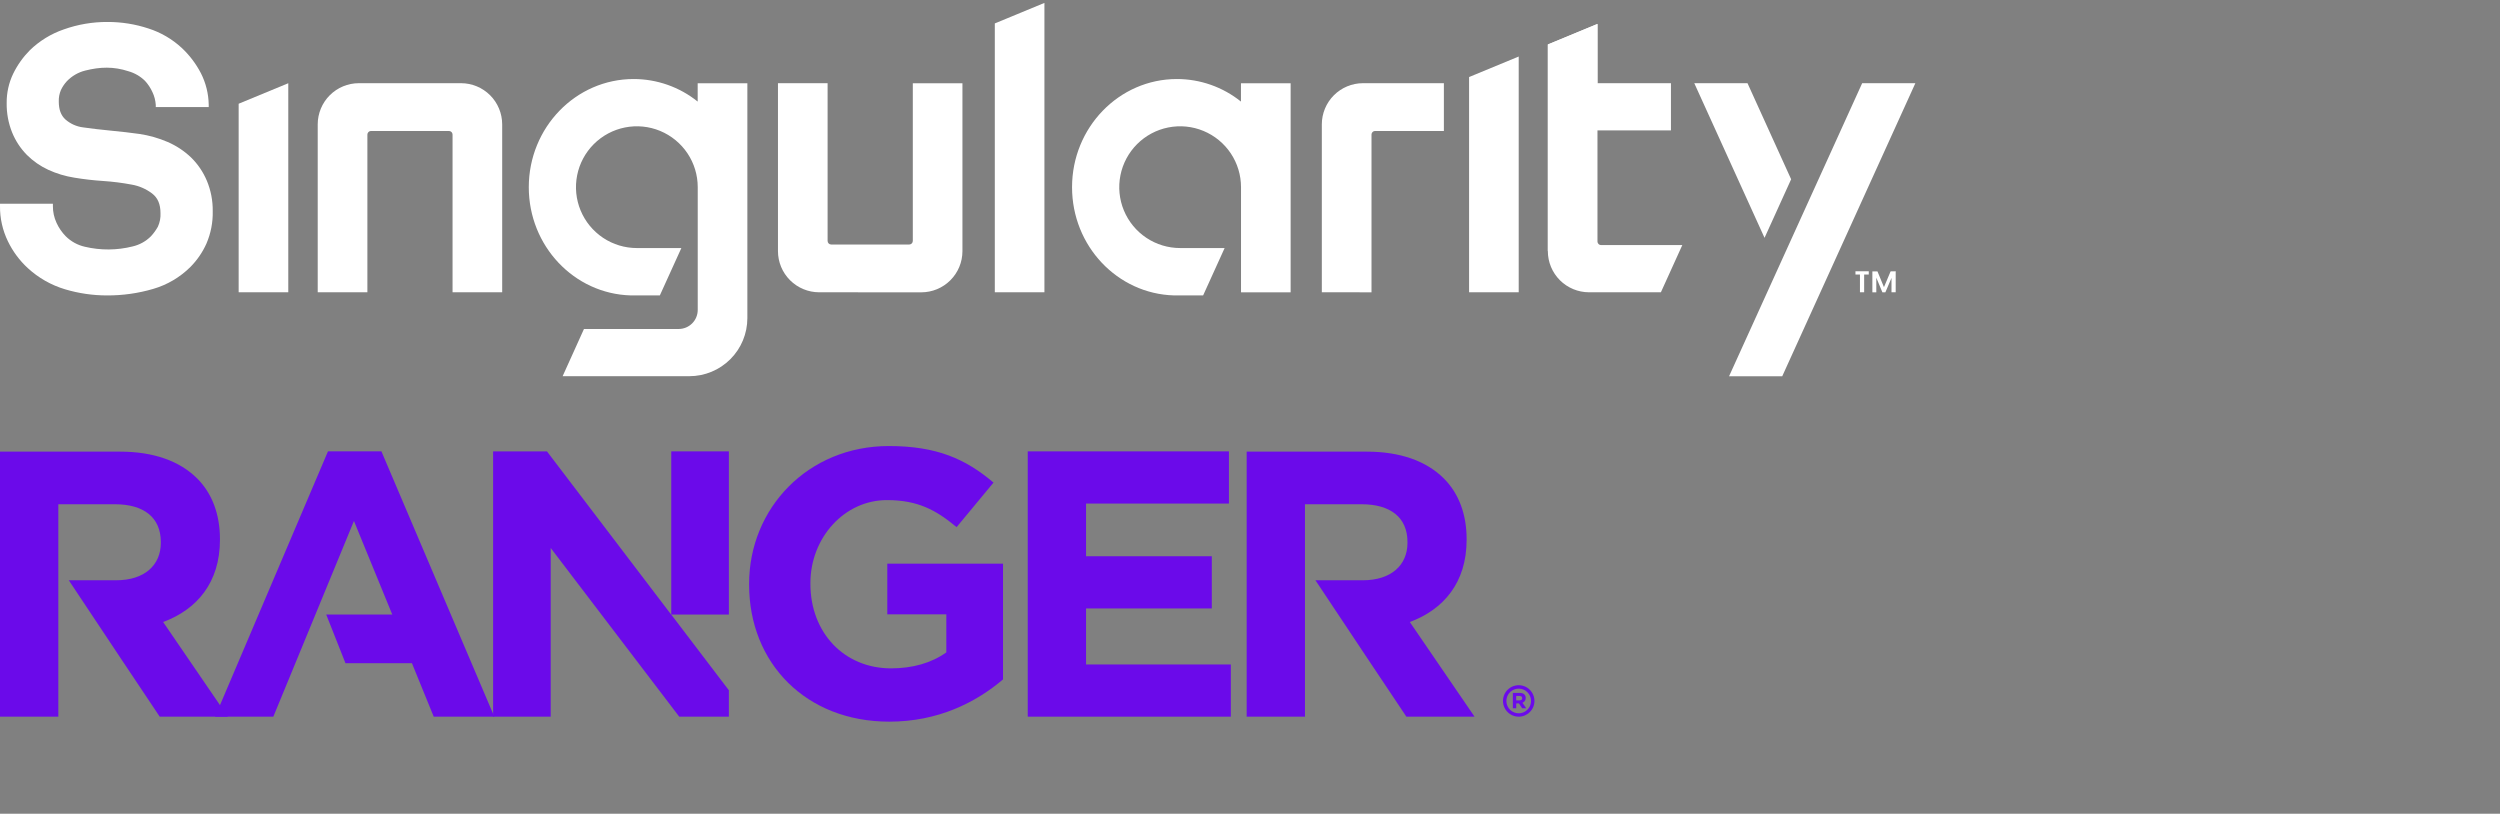
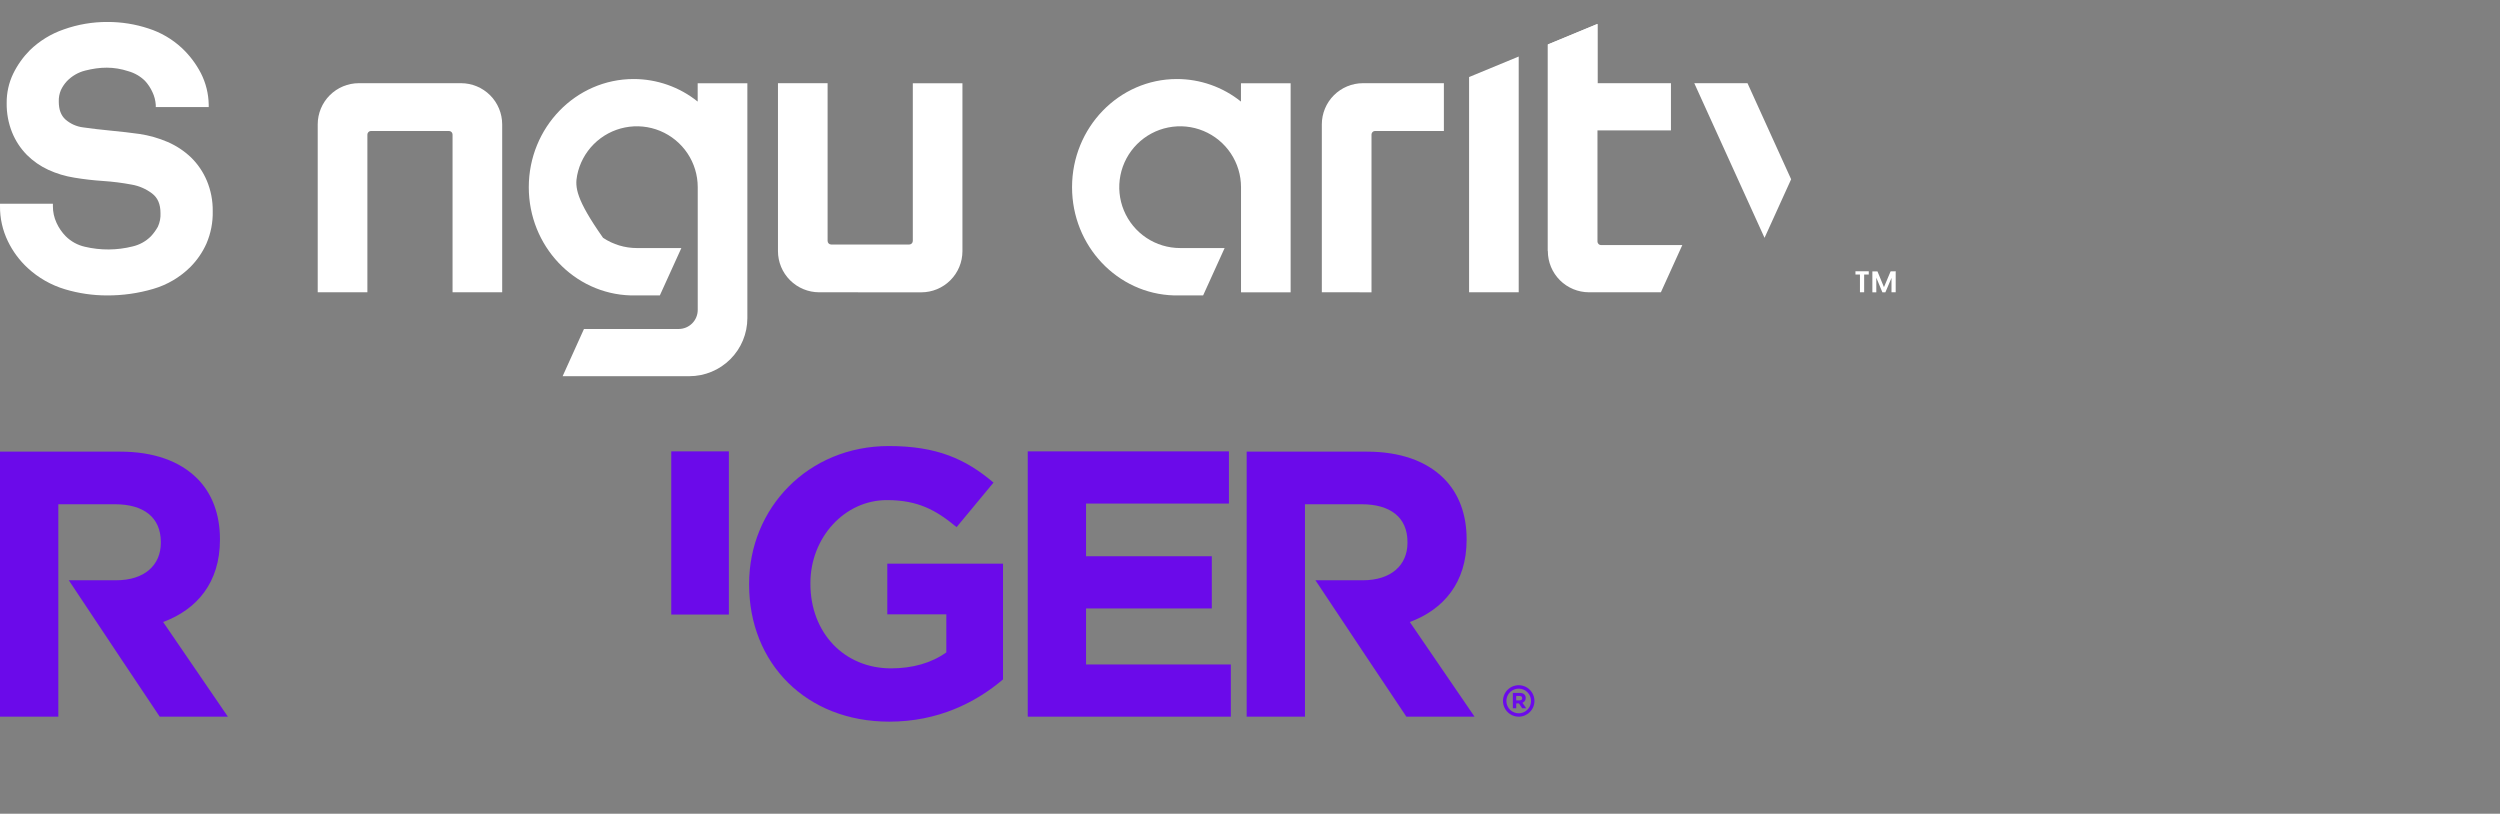
<svg xmlns="http://www.w3.org/2000/svg" width="255" height="83" viewBox="0 0 255 83" fill="none">
  <rect x="0" y="0" width="255" height="83" fill="#808080" stroke="none" />
  <path d="M46.16 29.813V13.725C46.16 13.628 46.121 13.535 46.052 13.466C45.983 13.398 45.889 13.359 45.792 13.359H37.839C37.742 13.36 37.65 13.399 37.582 13.467C37.513 13.536 37.474 13.628 37.473 13.725V29.813H32.407V12.682C32.408 11.57 32.85 10.503 33.637 9.716C34.424 8.929 35.491 8.486 36.604 8.485H47.028C48.14 8.487 49.206 8.93 49.993 9.717C50.779 10.503 51.221 11.57 51.223 12.682V29.813H46.16Z" fill="white" />
  <path d="M83.55 29.813C82.437 29.812 81.371 29.369 80.584 28.582C79.797 27.796 79.354 26.729 79.353 25.616V8.485H84.415V24.573C84.415 24.671 84.454 24.765 84.523 24.834C84.592 24.903 84.686 24.941 84.784 24.941H92.739C92.836 24.941 92.93 24.903 92.999 24.834C93.068 24.765 93.107 24.671 93.107 24.573V8.49H98.169V25.62C98.168 26.733 97.726 27.799 96.939 28.586C96.153 29.373 95.087 29.816 93.974 29.817L83.55 29.813Z" fill="white" />
  <path d="M134.826 29.813V12.682C134.827 11.57 135.27 10.503 136.056 9.717C136.842 8.93 137.909 8.487 139.021 8.485H147.276V13.359H140.257C140.209 13.359 140.162 13.368 140.117 13.387C140.073 13.405 140.033 13.432 139.999 13.466C139.965 13.499 139.939 13.54 139.92 13.584C139.902 13.628 139.893 13.675 139.893 13.723V29.815L134.826 29.813Z" fill="white" />
  <path d="M21.096 18.43C20.723 17.54 20.176 16.734 19.486 16.059C18.792 15.397 17.985 14.864 17.105 14.483C16.183 14.085 15.212 13.809 14.218 13.663C13.349 13.539 12.373 13.428 11.317 13.327C10.261 13.226 9.315 13.113 8.477 12.993C7.804 12.91 7.172 12.626 6.664 12.177C6.21 11.759 5.996 11.164 5.996 10.361C5.981 9.961 6.054 9.562 6.21 9.192C6.365 8.861 6.57 8.555 6.818 8.286C7.329 7.752 7.982 7.374 8.7 7.196C10.199 6.819 11.578 6.768 13.101 7.267C13.737 7.447 14.318 7.784 14.79 8.248C15.103 8.588 15.36 8.976 15.55 9.398C15.745 9.808 15.86 10.251 15.889 10.704V10.918H21.289V10.676C21.271 9.564 21.001 8.471 20.499 7.479C19.997 6.506 19.33 5.626 18.529 4.879C17.557 3.982 16.401 3.308 15.141 2.905C13.8 2.462 12.396 2.238 10.983 2.241C9.456 2.231 7.939 2.488 6.501 3.001C5.211 3.444 4.034 4.166 3.053 5.115C2.353 5.819 1.774 6.635 1.34 7.528C0.896 8.457 0.671 9.475 0.681 10.505C0.664 11.538 0.855 12.565 1.242 13.524C1.588 14.373 2.097 15.146 2.741 15.8C3.374 16.431 4.113 16.946 4.925 17.32C5.769 17.708 6.663 17.977 7.58 18.121C8.552 18.283 9.531 18.396 10.514 18.46C11.494 18.525 12.469 18.649 13.435 18.83C14.19 18.962 14.903 19.272 15.514 19.736C16.092 20.177 16.37 20.83 16.37 21.73C16.396 22.21 16.304 22.689 16.103 23.126C15.906 23.479 15.667 23.808 15.392 24.104C14.88 24.616 14.234 24.974 13.529 25.136C11.933 25.538 10.265 25.549 8.664 25.171C7.923 25.006 7.244 24.635 6.707 24.1C6.316 23.702 5.998 23.239 5.767 22.732C5.518 22.195 5.391 21.61 5.396 21.018V20.783H-7.69266e-05V21.018C-0.013 22.263 0.264 23.493 0.807 24.612C1.305 25.644 1.994 26.572 2.837 27.348C3.924 28.348 5.223 29.087 6.638 29.509C8.021 29.922 9.458 30.133 10.901 30.134C12.495 30.143 14.082 29.92 15.612 29.473C17.05 29.057 18.36 28.286 19.422 27.23C20.105 26.541 20.658 25.735 21.056 24.849C21.505 23.806 21.724 22.679 21.698 21.543C21.713 20.475 21.509 19.416 21.098 18.43" fill="white" />
  <path d="M163.308 24.999C163.211 24.999 163.119 24.961 163.05 24.892C162.981 24.824 162.943 24.732 162.942 24.635V13.303H170.437V8.489H162.942V2.438L157.88 4.536V25.618C157.882 26.73 158.324 27.797 159.111 28.583C159.898 29.369 160.964 29.811 162.077 29.813H169.411L171.595 24.999H163.308Z" fill="white" />
-   <path d="M106.531 0.297L101.471 2.389V29.813H106.531V0.297Z" fill="white" />
  <path d="M154.908 5.766L149.846 7.858V29.813H154.908V5.766Z" fill="white" />
-   <path d="M24.343 10.581L29.405 8.489V29.813H24.343V10.581Z" fill="white" />
-   <path d="M71.163 8.49V10.361C69.311 8.873 67.007 8.062 64.632 8.061C58.724 8.061 53.936 13.004 53.936 19.098C53.936 25.093 58.561 29.967 64.328 30.132H67.304L69.499 25.301H64.959C63.731 25.301 62.53 24.937 61.509 24.255C60.488 23.572 59.692 22.602 59.222 21.468C58.752 20.333 58.629 19.084 58.869 17.88C59.108 16.675 59.7 15.569 60.568 14.7C61.437 13.832 62.543 13.24 63.748 13.001C64.952 12.761 66.201 12.884 67.336 13.354C68.47 13.824 69.44 14.62 70.123 15.641C70.805 16.662 71.169 17.863 71.169 19.091V19.091V31.614C71.168 32.129 70.964 32.622 70.6 32.986C70.236 33.35 69.742 33.555 69.227 33.556H59.565L57.388 38.372H70.312C71.882 38.371 73.386 37.747 74.496 36.638C75.605 35.529 76.229 34.024 76.231 32.455V8.49H71.163Z" fill="white" />
+   <path d="M71.163 8.49V10.361C69.311 8.873 67.007 8.062 64.632 8.061C58.724 8.061 53.936 13.004 53.936 19.098C53.936 25.093 58.561 29.967 64.328 30.132H67.304L69.499 25.301H64.959C63.731 25.301 62.53 24.937 61.509 24.255C58.752 20.333 58.629 19.084 58.869 17.88C59.108 16.675 59.7 15.569 60.568 14.7C61.437 13.832 62.543 13.24 63.748 13.001C64.952 12.761 66.201 12.884 67.336 13.354C68.47 13.824 69.44 14.62 70.123 15.641C70.805 16.662 71.169 17.863 71.169 19.091V19.091V31.614C71.168 32.129 70.964 32.622 70.6 32.986C70.236 33.35 69.742 33.555 69.227 33.556H59.565L57.388 38.372H70.312C71.882 38.371 73.386 37.747 74.496 36.638C75.605 35.529 76.229 34.024 76.231 32.455V8.49H71.163Z" fill="white" />
  <path d="M126.578 8.49V10.361C124.725 8.873 122.421 8.062 120.045 8.061C114.139 8.061 109.349 13.004 109.349 19.098C109.349 25.093 113.974 29.967 119.743 30.132H122.719L124.912 25.301H120.375C119.146 25.301 117.946 24.937 116.925 24.255C115.903 23.572 115.107 22.602 114.637 21.468C114.167 20.333 114.044 19.084 114.284 17.88C114.524 16.675 115.115 15.569 115.984 14.7C116.852 13.832 117.958 13.24 119.163 13.001C120.368 12.761 121.616 12.884 122.751 13.354C123.886 13.824 124.856 14.62 125.538 15.641C126.22 16.662 126.584 17.863 126.584 19.091V19.091V29.815H131.644V8.49H126.578Z" fill="white" />
-   <path d="M189.94 8.489H195.366L181.788 38.378H176.364L189.94 8.489Z" fill="white" />
  <path d="M182.696 18.286L178.246 8.489H172.818L179.983 24.26L182.696 18.286Z" fill="white" />
  <path d="M162.942 8.489V2.492V2.442L157.88 4.537V25.618" fill="white" />
  <path d="M16.64 63.445C20.077 62.171 22.435 59.43 22.435 55.064V54.987C22.435 52.438 21.623 50.314 20.116 48.807C18.34 47.032 15.675 46.066 12.238 46.066H0V73.102H5.949V51.434H11.73C14.627 51.434 16.405 52.747 16.405 55.289V55.366C16.405 57.644 14.743 59.188 11.848 59.188H7.017L12.477 67.394L16.293 73.102H23.244L16.64 63.445Z" fill="#6B0AEA" />
  <path d="M143.801 63.445C147.238 62.171 149.595 59.43 149.595 55.064V54.987C149.595 52.438 148.784 50.314 147.276 48.807C145.501 47.032 142.835 46.066 139.398 46.066H127.161V73.102H133.107V51.434H138.889C141.786 51.434 143.563 52.747 143.563 55.289V55.366C143.563 57.644 141.901 59.188 139.006 59.188H134.175L139.636 67.394L143.452 73.102H150.405L143.801 63.445Z" fill="#6B0AEA" />
  <path d="M76.409 59.631V59.554C76.409 51.826 82.428 45.496 90.659 45.496C95.552 45.496 98.503 46.817 101.338 49.224L97.572 53.768C95.475 52.021 93.612 51.01 90.467 51.01C86.118 51.01 82.662 54.854 82.662 59.475V59.554C82.662 64.524 86.088 68.173 90.893 68.173C93.068 68.173 95.008 67.629 96.525 66.543V62.659H90.505V57.494H102.308V69.299C99.525 71.667 95.67 73.609 90.7 73.609C82.236 73.609 76.409 67.667 76.409 59.631" fill="#6B0AEA" />
  <path d="M104.831 46.04H125.351V51.363H110.777V56.738H123.604V62.063H110.777V67.776H125.546V73.1H104.831V46.04Z" fill="#6B0AEA" />
-   <path d="M50.42 73.1L38.904 46.038H33.454L21.938 73.1H27.88L36.103 53.14L40.011 62.682H33.274L35.238 67.646H42.017L44.24 73.1H50.42Z" fill="#6B0AEA" />
  <path d="M74.345 46.04H68.469V62.684H74.345V46.04Z" fill="#6B0AEA" />
-   <path d="M68.469 62.689V62.701L55.788 46.04H50.298V73.1H56.173V55.896L69.281 73.1H74.345V70.41L68.469 62.689Z" fill="#6B0AEA" />
  <path d="M155.263 72.245L154.927 71.744H154.655V72.245H154.31V70.678H155.032C155.4 70.678 155.623 70.873 155.623 71.194C155.628 71.3 155.597 71.406 155.537 71.493C155.476 71.581 155.388 71.647 155.287 71.68L155.674 72.245H155.263ZM155.263 71.213C155.263 71.065 155.16 70.988 154.991 70.988H154.649V71.44H154.998C155.167 71.44 155.263 71.35 155.263 71.226V71.213Z" fill="#6B0AEA" />
  <path d="M154.908 73.102C154.59 73.102 154.28 73.007 154.016 72.831C153.751 72.654 153.546 72.404 153.424 72.11C153.302 71.817 153.271 71.494 153.333 71.182C153.395 70.871 153.548 70.585 153.772 70.36C153.997 70.135 154.283 69.983 154.594 69.921C154.906 69.859 155.229 69.89 155.522 70.012C155.816 70.133 156.067 70.339 156.243 70.603C156.42 70.868 156.514 71.178 156.514 71.496C156.514 71.922 156.345 72.33 156.043 72.631C155.742 72.932 155.334 73.102 154.908 73.102ZM154.908 70.241C154.659 70.241 154.416 70.315 154.209 70.453C154.002 70.591 153.841 70.787 153.746 71.017C153.651 71.247 153.626 71.5 153.675 71.744C153.724 71.988 153.844 72.212 154.02 72.387C154.196 72.563 154.42 72.683 154.664 72.731C154.908 72.779 155.161 72.754 155.39 72.659C155.62 72.563 155.816 72.401 155.954 72.195C156.092 71.988 156.165 71.744 156.165 71.496C156.165 71.162 156.032 70.843 155.797 70.607C155.561 70.371 155.241 70.239 154.908 70.239V70.241Z" fill="#6B0AEA" />
  <path d="M193.361 27.671V29.813H192.933V28.348L192.306 29.821H192.006L191.383 28.322V29.821H190.982V27.68H191.501L192.164 29.292L192.841 27.68L193.361 27.671ZM189.257 28.005V27.671H190.614V28.005H190.143V29.813H189.715V28.005H189.257Z" fill="white" />
</svg>